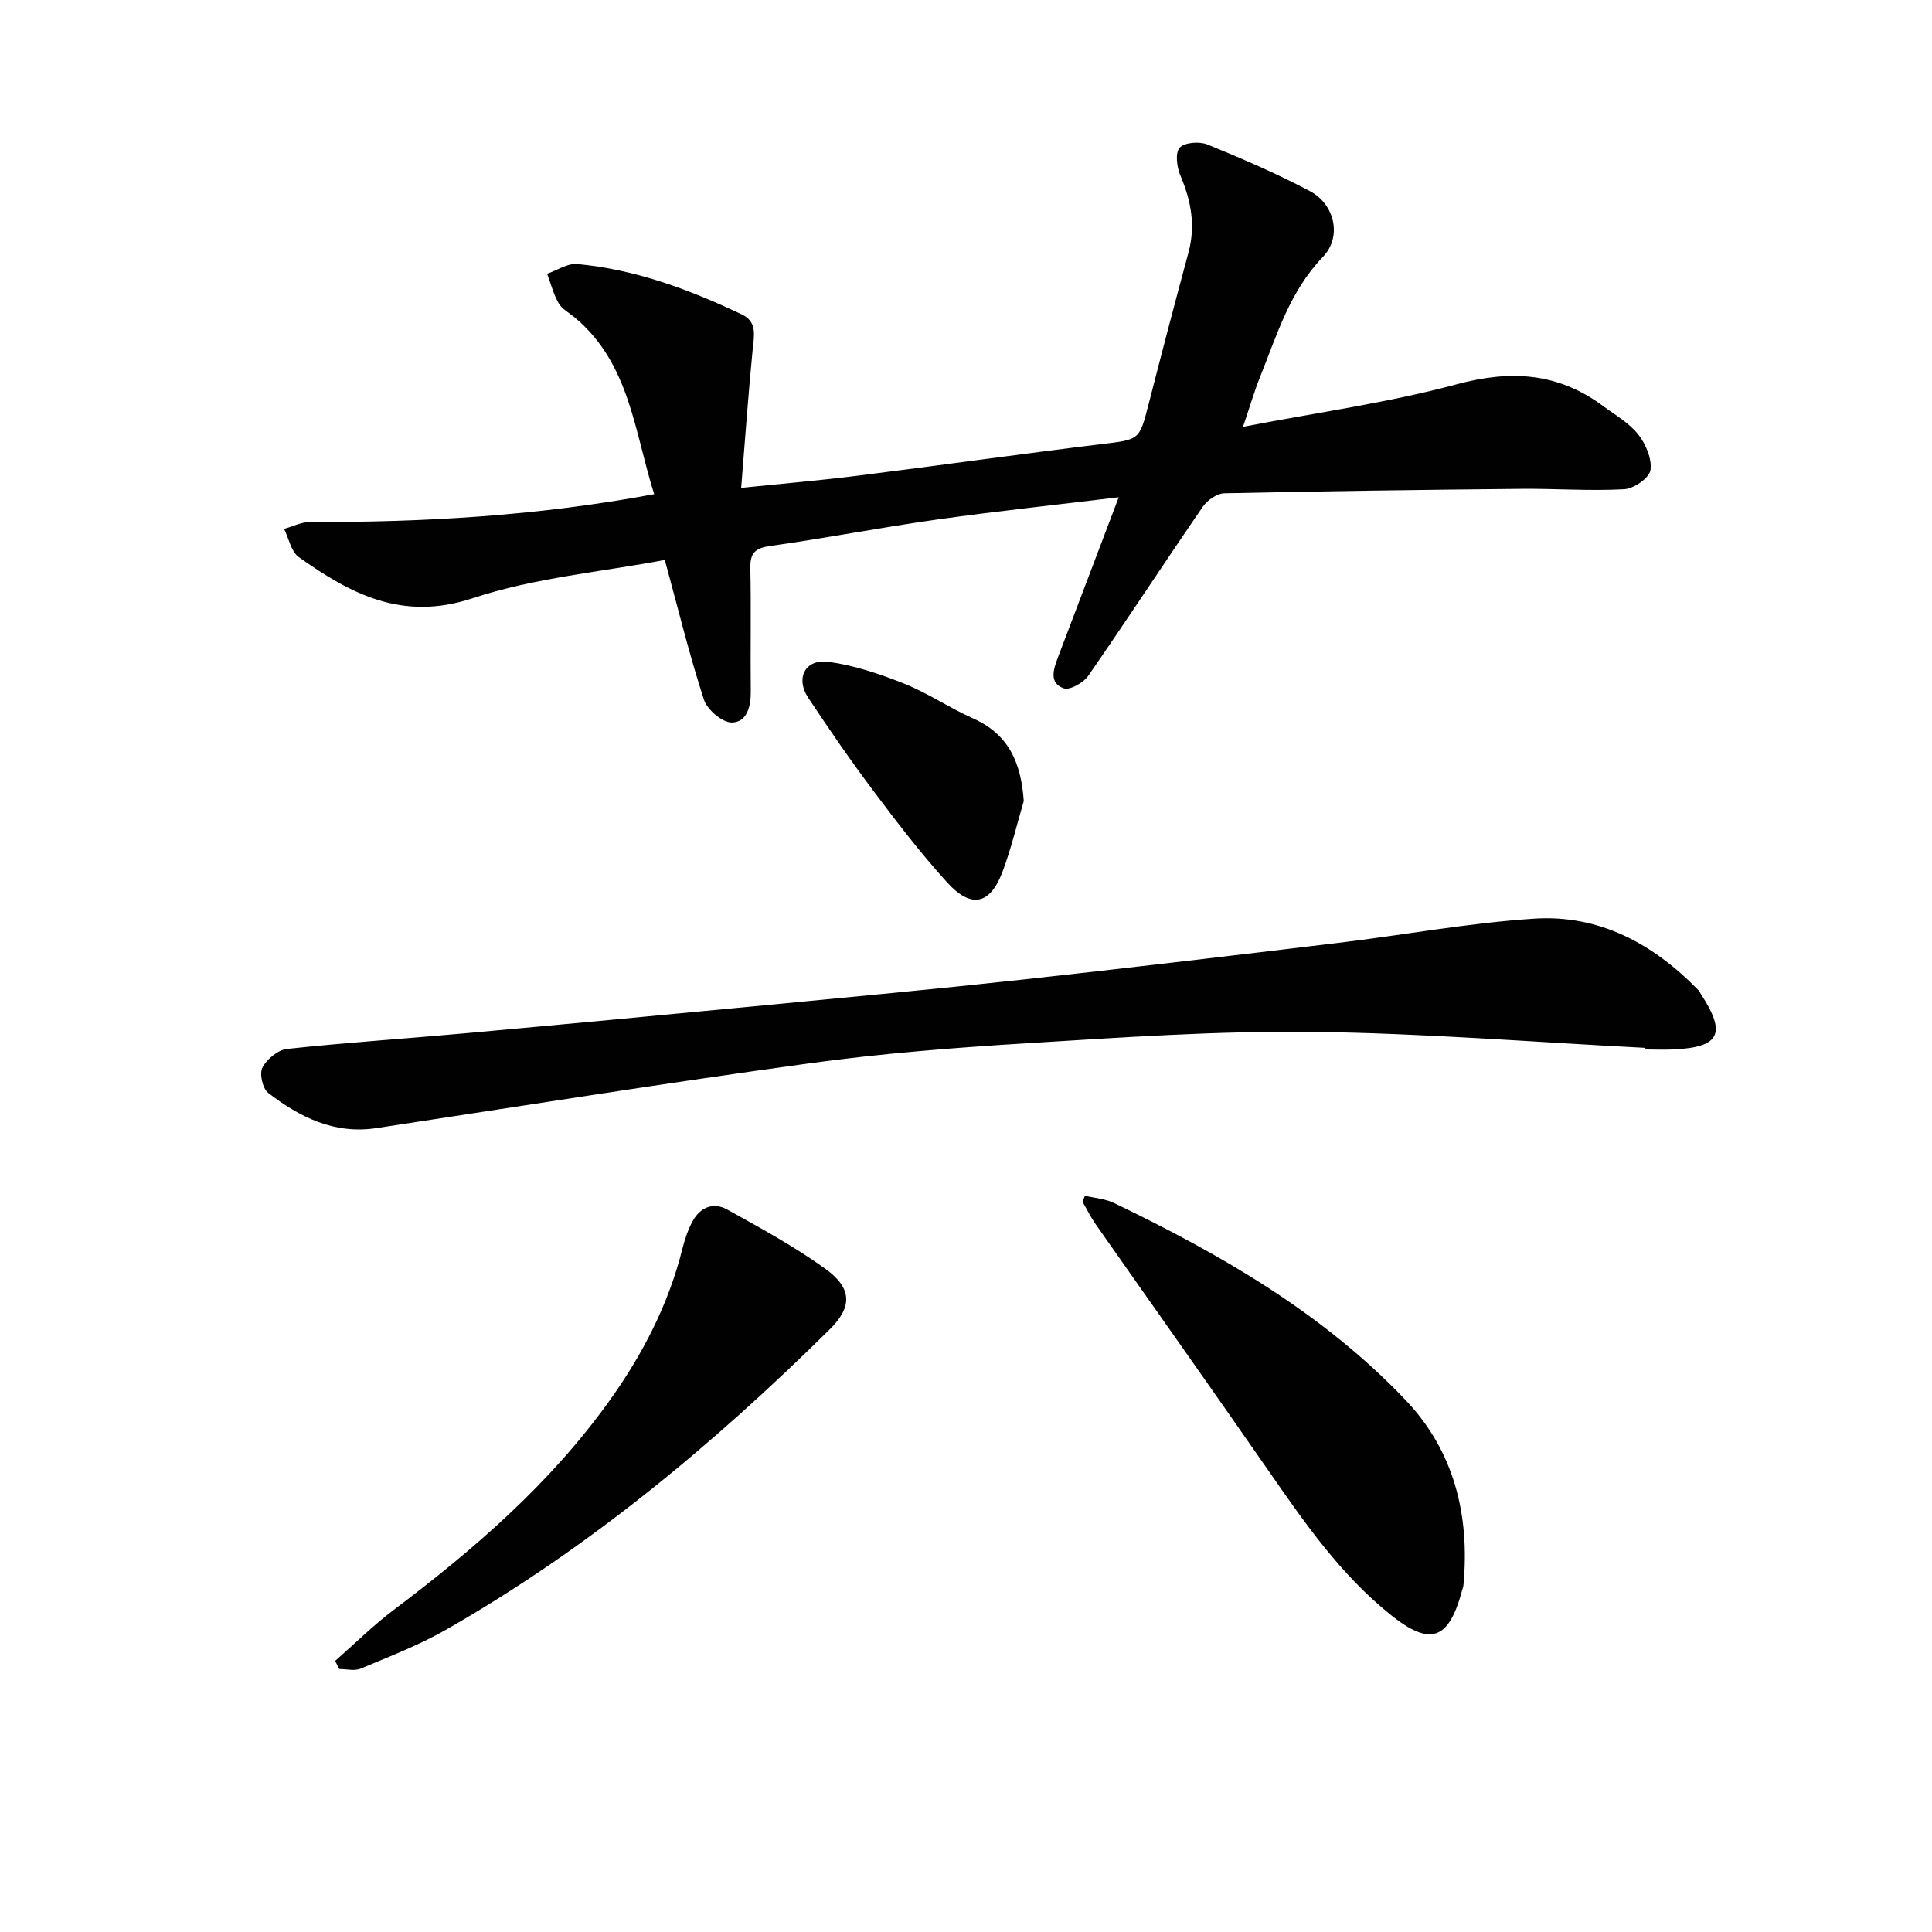
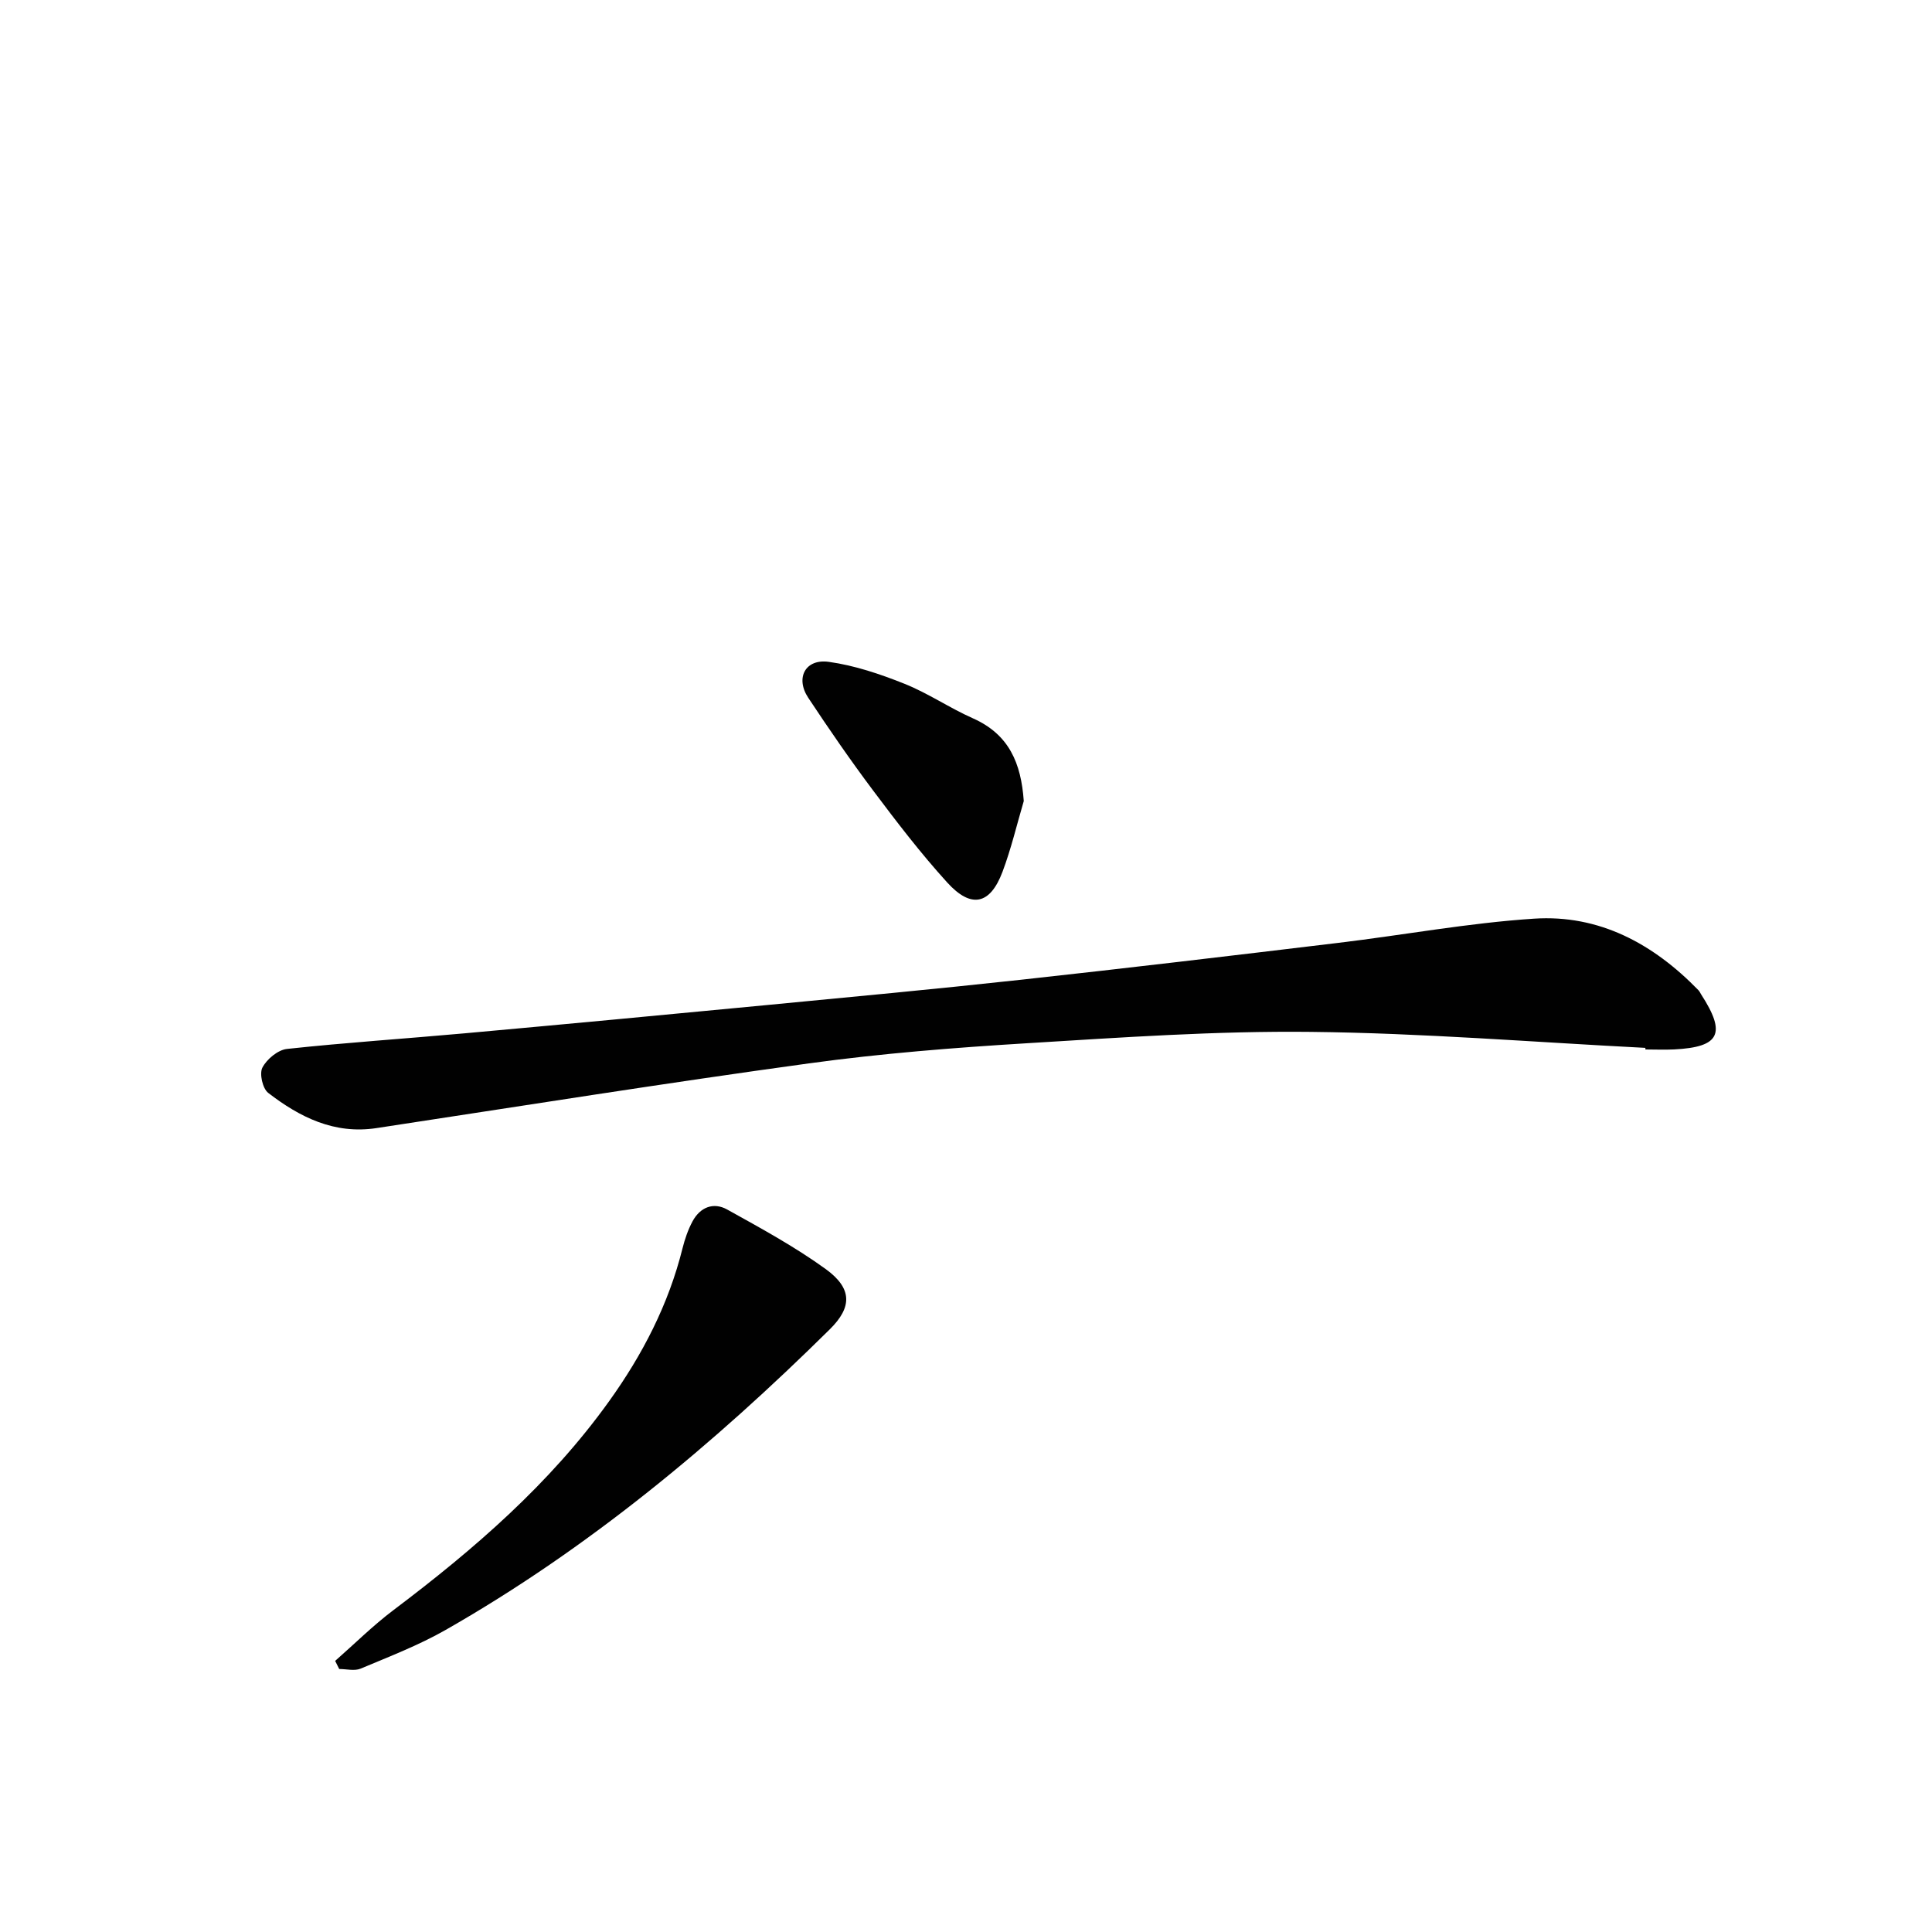
<svg xmlns="http://www.w3.org/2000/svg" enable-background="new 0 0 400 400" viewBox="0 0 400 400">
  <g fill="#010101">
-     <path d="m231.62 102.95c-13.03 1.58-25.38 2.89-37.67 4.62-11.5 1.62-22.92 3.84-34.42 5.46-3.16.44-4.25 1.43-4.18 4.61.18 8.49-.01 17 .09 25.49.04 3.15-.8 6.42-3.93 6.46-1.97.02-5.09-2.65-5.77-4.74-2.97-9.1-5.24-18.44-8.1-28.92-13.03 2.47-26.94 3.67-39.83 7.94-14.52 4.8-25.2-.9-35.95-8.53-1.59-1.13-2.06-3.86-3.04-5.84 1.8-.5 3.61-1.44 5.41-1.43 23.64.08 47.16-1.28 71.21-5.76-4.13-13.04-5.05-27.05-16.43-36.57-1.15-.96-2.64-1.73-3.35-2.96-1.08-1.87-1.61-4.05-2.38-6.1 2.07-.72 4.21-2.2 6.2-2.02 12.05 1.11 23.25 5.28 34.1 10.44 3.29 1.56 2.52 4.48 2.24 7.39-.9 9.2-1.55 18.43-2.37 28.52 8.83-.91 16.54-1.56 24.21-2.53 16.81-2.11 33.58-4.48 50.39-6.53 7.87-.96 7.83-.75 9.76-8.28 2.68-10.46 5.41-20.9 8.23-31.31 1.52-5.59.59-10.78-1.65-16-.74-1.73-1.12-4.7-.16-5.77.98-1.11 4.09-1.35 5.74-.68 7.19 2.93 14.36 6.02 21.22 9.65 5.2 2.75 6.68 9.5 2.71 13.62-6.88 7.13-9.53 16.2-13.04 24.92-1.16 2.89-2.03 5.9-3.51 10.27 15.5-2.99 30.13-5 44.26-8.81 11.16-3.01 20.92-2.41 30.2 4.44 2.54 1.88 5.44 3.53 7.35 5.93 1.58 1.99 2.89 5.08 2.55 7.42-.24 1.61-3.45 3.83-5.44 3.94-7.1.39-14.24-.15-21.36-.08-20.48.2-40.95.47-61.42.92-1.52.03-3.51 1.41-4.44 2.75-7.99 11.62-15.7 23.44-23.73 35.03-1 1.44-3.8 3.04-5.08 2.6-3.09-1.08-2.14-3.95-1.22-6.37 4.06-10.7 8.12-21.39 12.6-33.19z" />
    <path d="m340.66 216.95c-23.07-1.18-46.14-3.06-69.22-3.31-19.59-.22-39.21 1.15-58.79 2.35-15.08.92-30.19 2.11-45.16 4.17-29.9 4.1-59.7 8.86-89.54 13.4-8.73 1.33-15.88-2.25-22.42-7.29-1.16-.89-1.86-3.99-1.2-5.24.91-1.75 3.21-3.66 5.09-3.86 12.22-1.32 24.5-2.12 36.75-3.23 20.68-1.87 41.36-3.82 62.03-5.8 17.7-1.7 35.4-3.35 53.07-5.28 21.95-2.4 43.88-5.01 65.81-7.65 13.51-1.62 26.95-4.12 40.51-5.01 13.52-.89 24.73 5.21 34.06 14.82.23.23.36.56.54.84 5.26 8.12 3.9 10.93-5.55 11.41-1.99.1-3.99.01-5.98.01-.01-.12-.01-.23 0-.33z" />
-     <path d="m224.63 247.56c2.02.49 4.21.63 6.04 1.52 22.12 10.65 43.29 22.84 60.37 40.82 10.06 10.59 13.25 23.77 11.97 38.14-.04.49-.23.97-.36 1.45-2.72 10.02-6.51 11.39-14.63 4.92-10.54-8.41-18.09-19.39-25.69-30.34-11.74-16.93-23.66-33.73-35.48-50.6-1.03-1.47-1.83-3.11-2.73-4.67.18-.42.35-.83.51-1.24z" />
    <path d="m69.39 343.87c4.02-3.53 7.83-7.32 12.09-10.53 16.67-12.57 32.36-26.12 44.62-43.22 6.93-9.66 12.32-20.06 15.21-31.68.48-1.91 1.14-3.84 2.07-5.57 1.57-2.93 4.33-4.04 7.18-2.45 6.95 3.86 13.99 7.69 20.4 12.33 5.54 4.02 5.46 7.9.86 12.45-24.1 23.82-50 45.4-79.54 62.25-5.58 3.18-11.66 5.52-17.61 8.02-1.27.53-2.95.08-4.44.08-.28-.57-.56-1.13-.84-1.68z" />
    <path d="m211.96 165.85c-1.44 4.89-2.61 9.88-4.4 14.64-2.56 6.81-6.48 7.69-11.45 2.22-5.47-6.02-10.44-12.51-15.33-19.03-4.69-6.25-9.13-12.7-13.44-19.21-2.72-4.11-.61-8.12 4.26-7.44 5.33.74 10.61 2.52 15.64 4.53 4.91 1.96 9.36 5.02 14.21 7.17 7.46 3.32 9.96 9.26 10.51 17.12z" />
  </g>
</svg>